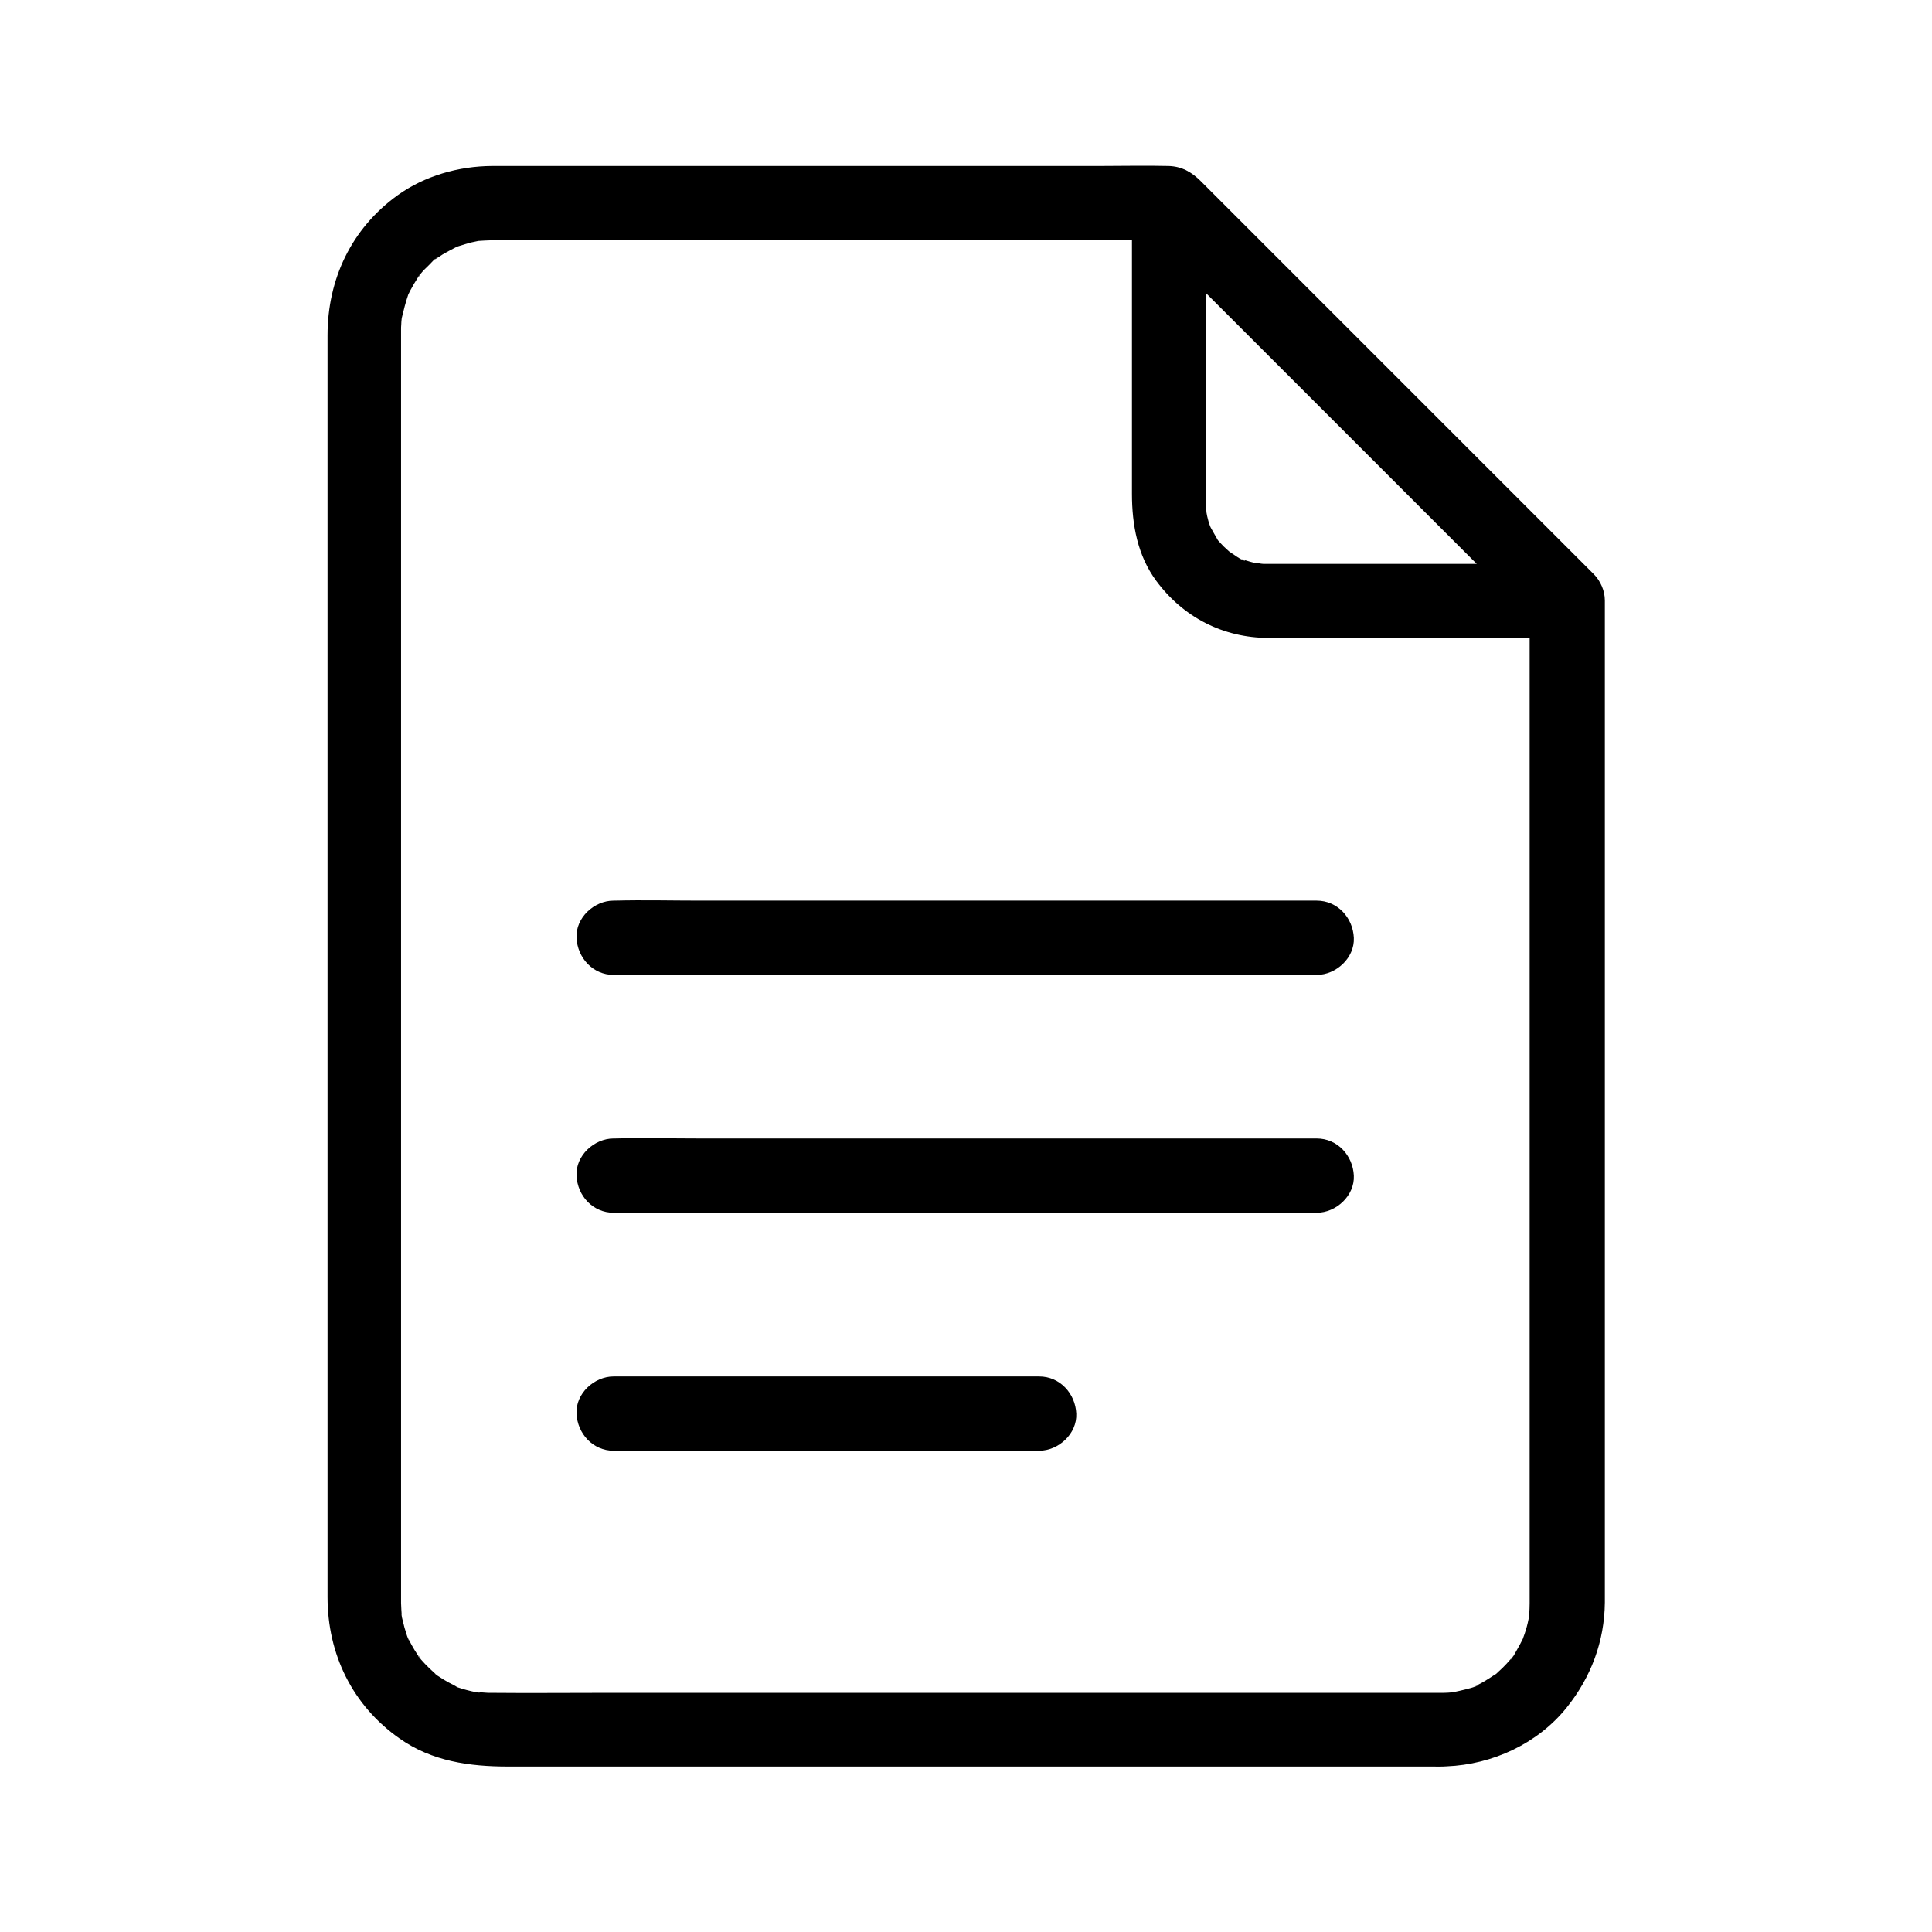
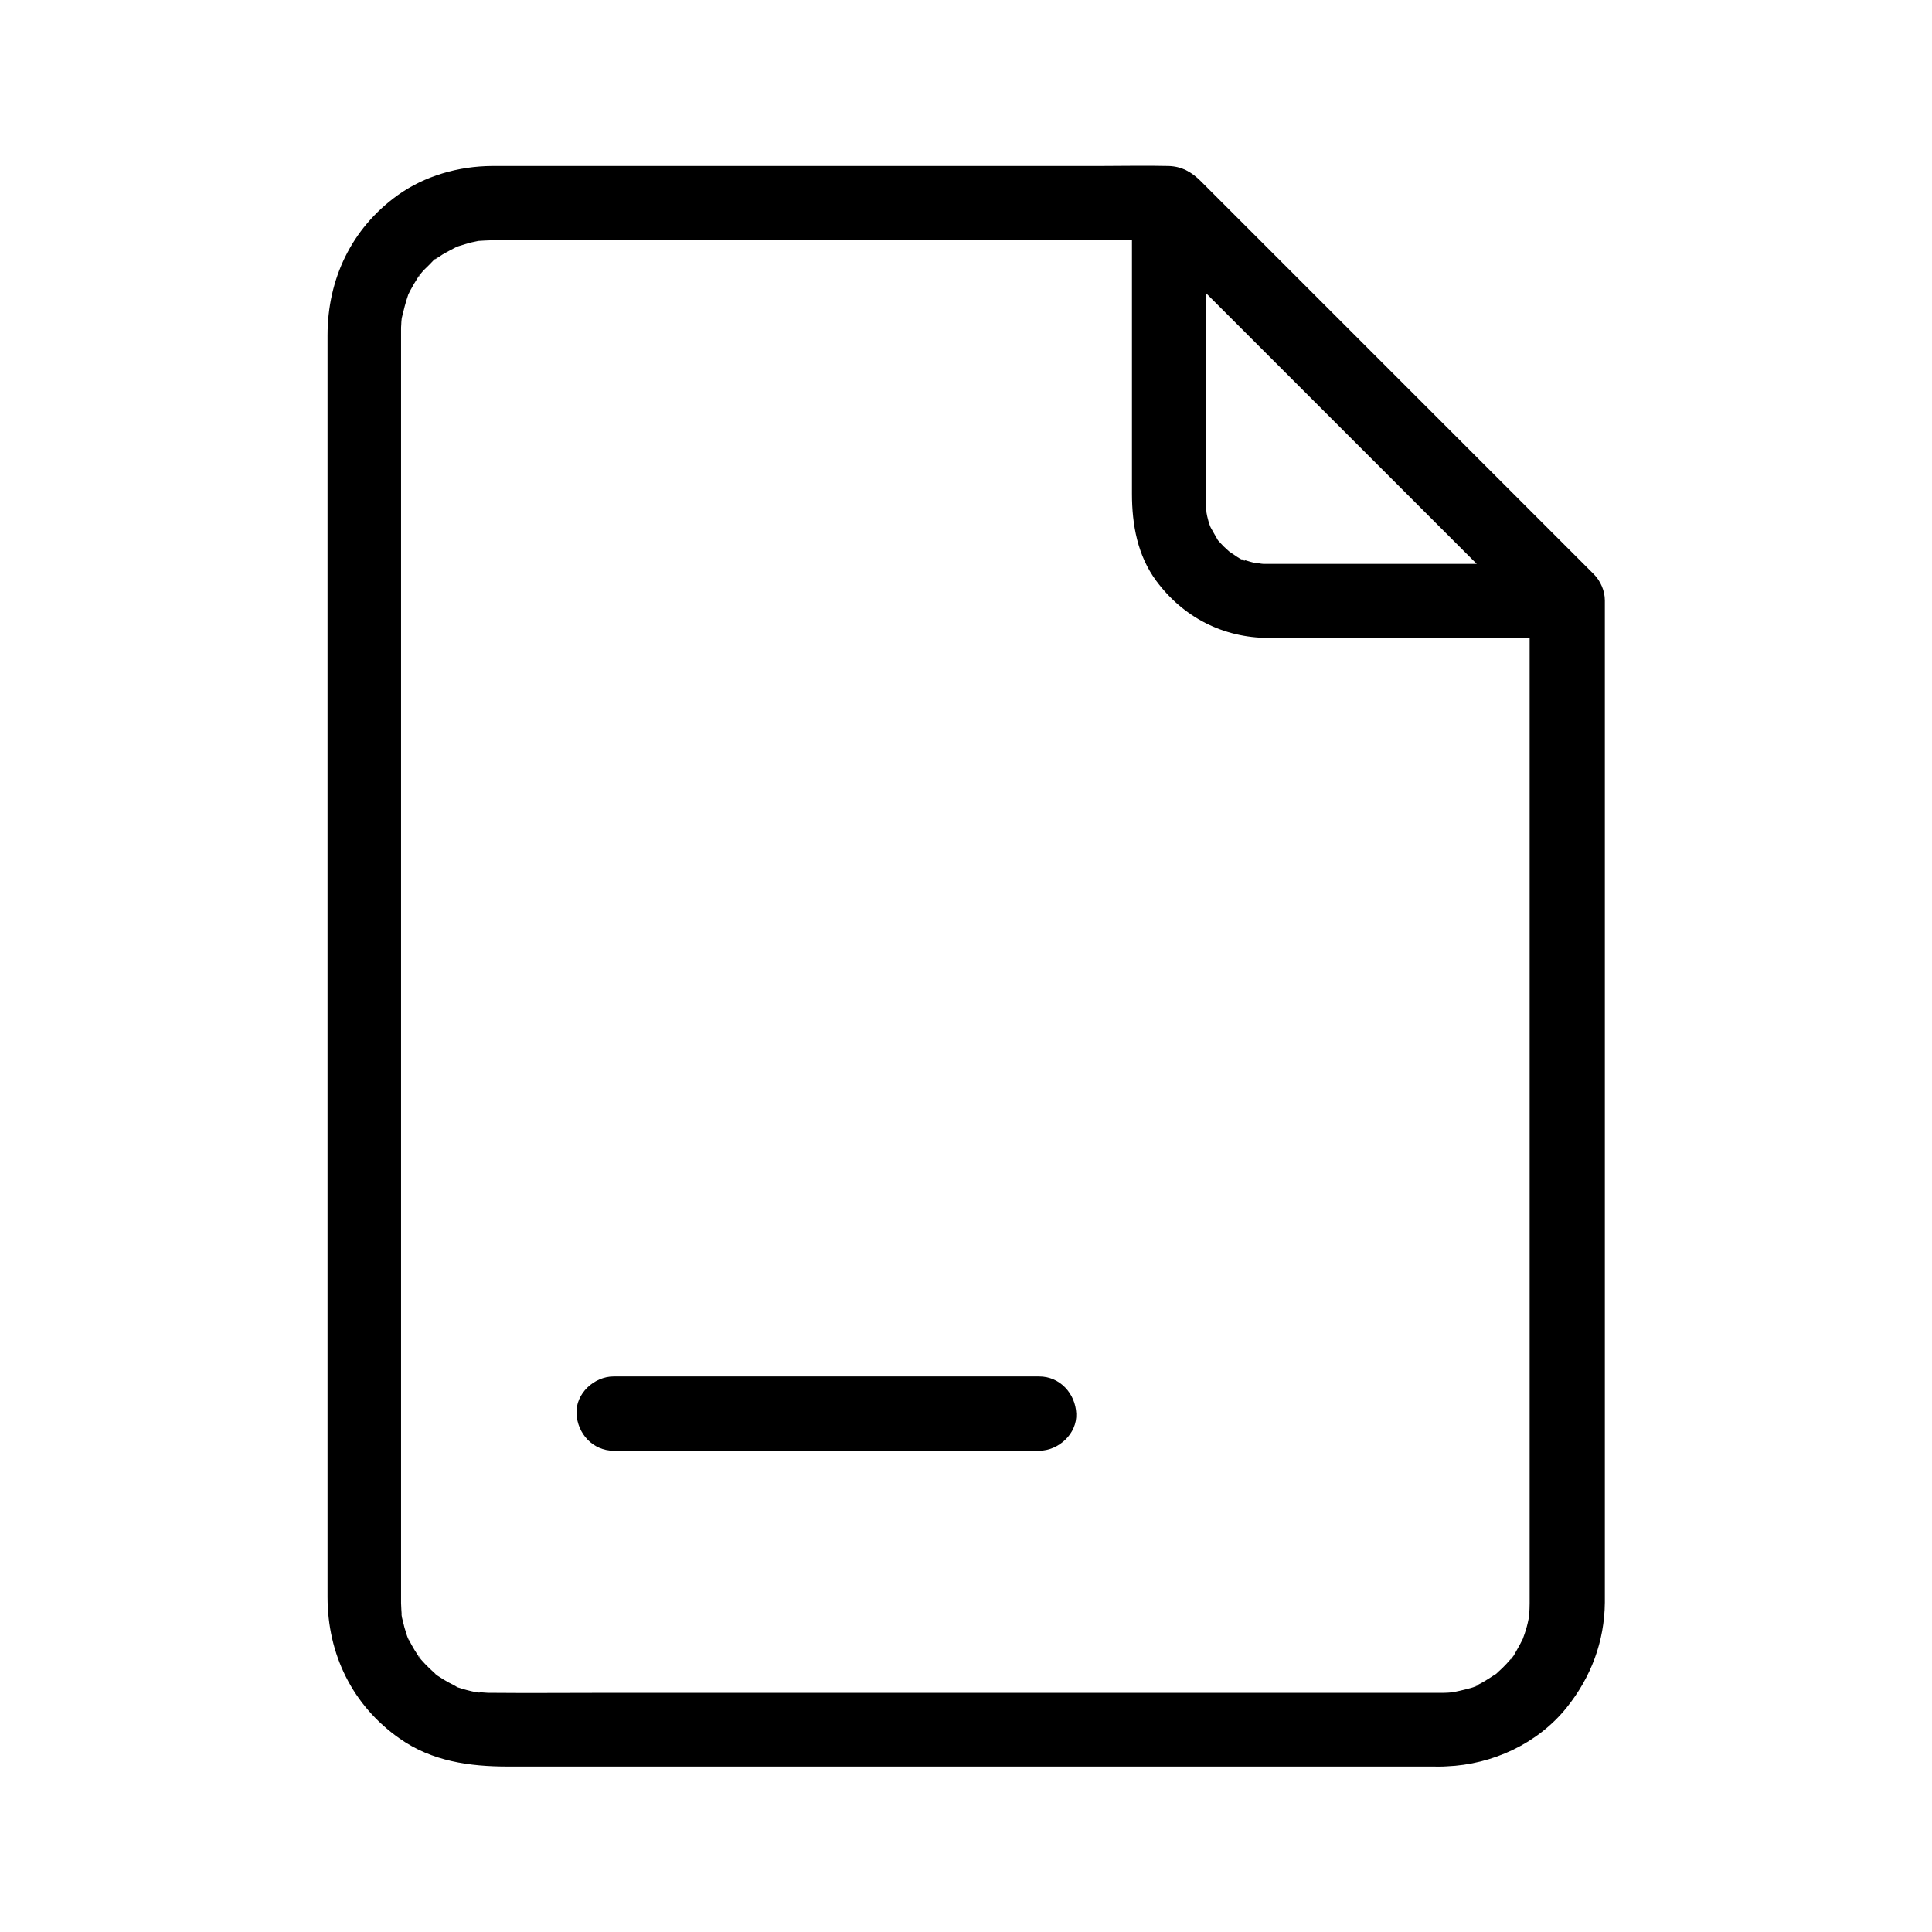
<svg xmlns="http://www.w3.org/2000/svg" fill="#000000" width="800px" height="800px" version="1.1" viewBox="144 144 512 512">
  <g>
    <path d="m559.21 293.43h-32.078-43.887-3.641-0.836c-0.59 0-1.477-0.297-2.066-0.148 0.051 0 2.016 0.344 0.934 0.098-0.441-0.098-0.887-0.148-1.328-0.246-0.738-0.195-1.477-0.395-2.215-0.641-0.297-0.098-0.641-0.246-0.934-0.344-1.082-0.344 0.934 0.344 0.836 0.395-0.543 0.297-3.492-1.918-3.984-2.215-1.523-0.934 1.277 1.18-0.051 0-0.543-0.492-1.133-0.984-1.672-1.523-0.441-0.441-0.887-0.934-1.328-1.426-0.098-0.098-0.641-0.641-0.641-0.738 0 0.148 1.18 1.723 0.395 0.441-0.738-1.23-1.379-2.461-2.066-3.641-0.492-0.887 0.344 0.789 0.344 0.836 0-0.246-0.246-0.688-0.344-0.934-0.297-0.836-0.543-1.672-0.738-2.559-0.098-0.395-0.441-2.559-0.246-0.984 0.246 1.574-0.051-1.082-0.051-1.426v-0.836-1.23-39.949c0-12.547 0.344-25.191 0-37.738v-0.641c-5.609 2.312-11.219 4.625-16.777 6.938 11.855 11.855 23.664 23.664 35.523 35.523 18.895 18.895 37.785 37.785 56.68 56.68 4.379 4.379 8.707 8.707 13.086 13.086 3.641 3.641 10.332 3.938 13.922 0s3.887-10.035 0-13.922c-11.855-11.855-23.664-23.664-35.523-35.523-18.895-18.895-37.785-37.785-56.68-56.68-4.379-4.379-8.707-8.707-13.086-13.086-6.004-6.004-16.777-1.574-16.777 6.938v33.258 43.641c0 8.215 1.477 16.434 6.496 23.172 7.133 9.594 17.664 15.008 29.668 15.055h39.113c13.039 0 26.125 0.246 39.164 0h0.688c5.164 0 10.086-4.527 9.84-9.84-0.145-5.262-4.231-9.789-9.738-9.789z" />
    <path d="m549.37 303.27v28.586 67.797 80.047 65.336 18.648 4.477 0.738c0 0.934-0.051 1.871-0.098 2.805 0 0.246-0.051 0.441-0.051 0.688-0.098 0.887-0.098 0.887 0 0.051 0.051-0.195 0.051-0.441 0.098-0.641-0.051 0.441-0.148 0.887-0.246 1.328-0.246 1.277-0.59 2.559-1.031 3.836-0.148 0.395-0.297 0.836-0.441 1.23-0.738 2.164 1.031-1.969 0 0.051-0.492 0.984-0.984 1.918-1.523 2.856-0.246 0.395-1.426 2.707-1.77 2.707 0 0 1.574-1.871 0.344-0.492-0.492 0.59-0.984 1.133-1.477 1.672-0.641 0.688-1.328 1.379-2.066 2.016-0.246 0.195-1.18 1.23-1.477 1.23 0.344 0 1.625-1.133 0.441-0.395-0.887 0.59-1.77 1.18-2.707 1.723-0.543 0.344-1.133 0.641-1.723 0.934-0.195 0.098-0.395 0.195-0.59 0.297-0.984 0.441-0.789 0.344 0.543-0.195-0.148 0.395-2.707 0.934-3.102 1.082-1.082 0.297-2.164 0.492-3.246 0.738-2.164 0.492 1.723-0.148 0.297 0-0.543 0.051-1.133 0.098-1.672 0.148-0.688 0.051-1.379 0.051-2.066 0.051h-0.641-12.398-58.891-79.164-70.062c-10.234 0-20.469 0.098-30.699 0-0.441 0-0.934 0-1.379-0.051-0.688-0.051-1.379-0.098-2.016-0.148-1.574-0.098 0.59 0.098 0.59 0.098-0.195 0.297-6.789-1.379-6.988-1.918 0.195 0.441 1.871 0.934 0.246 0.051-0.492-0.246-0.984-0.492-1.426-0.738-0.934-0.492-1.871-1.082-2.754-1.672 0.051 0.051-1.082-0.688-1.031-0.738 0.344 0.246 0.641 0.492 0.984 0.738-0.344-0.246-0.688-0.543-0.984-0.836-0.887-0.789-1.723-1.574-2.559-2.461-0.344-0.395-0.738-0.789-1.082-1.18-0.297-0.344-0.934-1.77-0.441-0.492 0.543 1.379-0.148-0.246-0.344-0.59-0.297-0.441-0.59-0.887-0.887-1.379-0.492-0.836-0.984-1.672-1.426-2.559-0.098-0.195-0.195-0.395-0.297-0.59-0.441-0.984-0.344-0.789 0.195 0.543-0.148-0.051-0.641-1.672-0.688-1.82-0.344-1.031-0.641-2.117-0.887-3.199-0.051-0.148-0.492-1.918-0.395-1.969 0.051 0 0.246 2.609 0.098 0.59-0.098-1.133-0.148-2.312-0.195-3.445v-6.938-44.184-70.652-80.441-73.504-49.84-10.824-0.934-0.148c0-0.492 0-0.887 0.051-1.379 0-0.441 0.051-0.934 0.098-1.379 0.051-0.441 0.098-0.887 0.148-1.328-0.195 1.379-0.246 1.723-0.098 0.934 0.492-2.066 0.984-4.035 1.672-6.051 0.738-2.164-1.031 1.969 0-0.051 0.195-0.395 0.395-0.789 0.59-1.18 0.59-1.133 1.277-2.262 1.969-3.344 0.195-0.297 0.934-1.918 0.344-0.59-0.543 1.277 0.148-0.148 0.441-0.492 0.688-0.836 1.426-1.574 2.215-2.312 0.492-0.441 1.82-2.117 2.41-2.117-0.344 0-1.625 1.133-0.441 0.395 0.738-0.441 1.426-0.984 2.164-1.379 0.934-0.543 1.918-1.031 2.856-1.523 1.328-0.688-0.492 0.051-0.543 0.195 0.098-0.195 1.277-0.492 1.523-0.59 1.031-0.344 2.117-0.641 3.148-0.934 0.543-0.148 1.082-0.195 1.625-0.344 2.117-0.492-1.969 0.098 0.051-0.051 1.277-0.098 2.559-0.148 3.887-0.195h4.969 23.566 75.77 64.992 10.383c-2.312-0.984-4.625-1.918-6.938-2.902 11.855 11.855 23.664 23.664 35.523 35.523 18.895 18.895 37.785 37.785 56.68 56.68 4.379 4.379 8.707 8.707 13.086 13.086 3.641 3.641 10.332 3.938 13.922 0 3.59-3.938 3.887-10.035 0-13.922-13.188-13.188-26.371-26.371-39.559-39.559-19.285-19.285-38.574-38.574-57.859-57.859-2.215-2.215-4.477-4.477-6.691-6.691-2.363-2.363-5.019-3.938-8.562-4.035-6.102-0.148-12.25 0-18.352 0h-83.246-71.832-5.856c-8.855 0.051-17.859 2.609-25.043 7.773-12.203 8.809-18.547 22.188-18.547 37.145v41.77 79.41 91.953 79.41 41.77c0 15.152 6.594 28.734 19.09 37.492 8.562 6.051 18.547 7.43 28.734 7.43h58.203 90.133 77 19.434c1.328 0 2.656 0.051 3.984-0.051 12.152-0.492 24.109-6.004 31.785-15.547 6.445-8.02 10.035-17.516 10.137-27.848v-3.641-20.812-77.047-90.773-64.008-9.297c0-5.164-4.527-10.086-9.84-9.84-5.617 0.395-10.094 4.481-10.094 9.988z" />
-     <path d="m306.62 402.36h18.5 44.477 53.777 46.543c7.578 0 15.152 0.195 22.68 0h0.344c5.164 0 10.086-4.527 9.84-9.84s-4.328-9.84-9.84-9.84h-18.5-44.477-53.777-46.543c-7.578 0-15.152-0.195-22.68 0h-0.344c-5.164 0-10.086 4.527-9.84 9.84s4.328 9.84 9.84 9.84z" />
-     <path d="m306.62 465.39h18.5 44.477 53.777 46.543c7.578 0 15.152 0.195 22.68 0h0.344c5.164 0 10.086-4.527 9.84-9.84s-4.328-9.84-9.84-9.84h-18.5-44.477-53.777-46.543c-7.578 0-15.152-0.195-22.68 0h-0.344c-5.164 0-10.086 4.527-9.84 9.84 0.246 5.363 4.328 9.84 9.84 9.84z" />
    <path d="m306.62 528.46h37.984 60.859 13.922c5.164 0 10.086-4.527 9.84-9.84s-4.328-9.84-9.84-9.84h-37.984-60.859-13.922c-5.164 0-10.086 4.527-9.84 9.84s4.328 9.84 9.84 9.84z" />
  </g>
</svg>